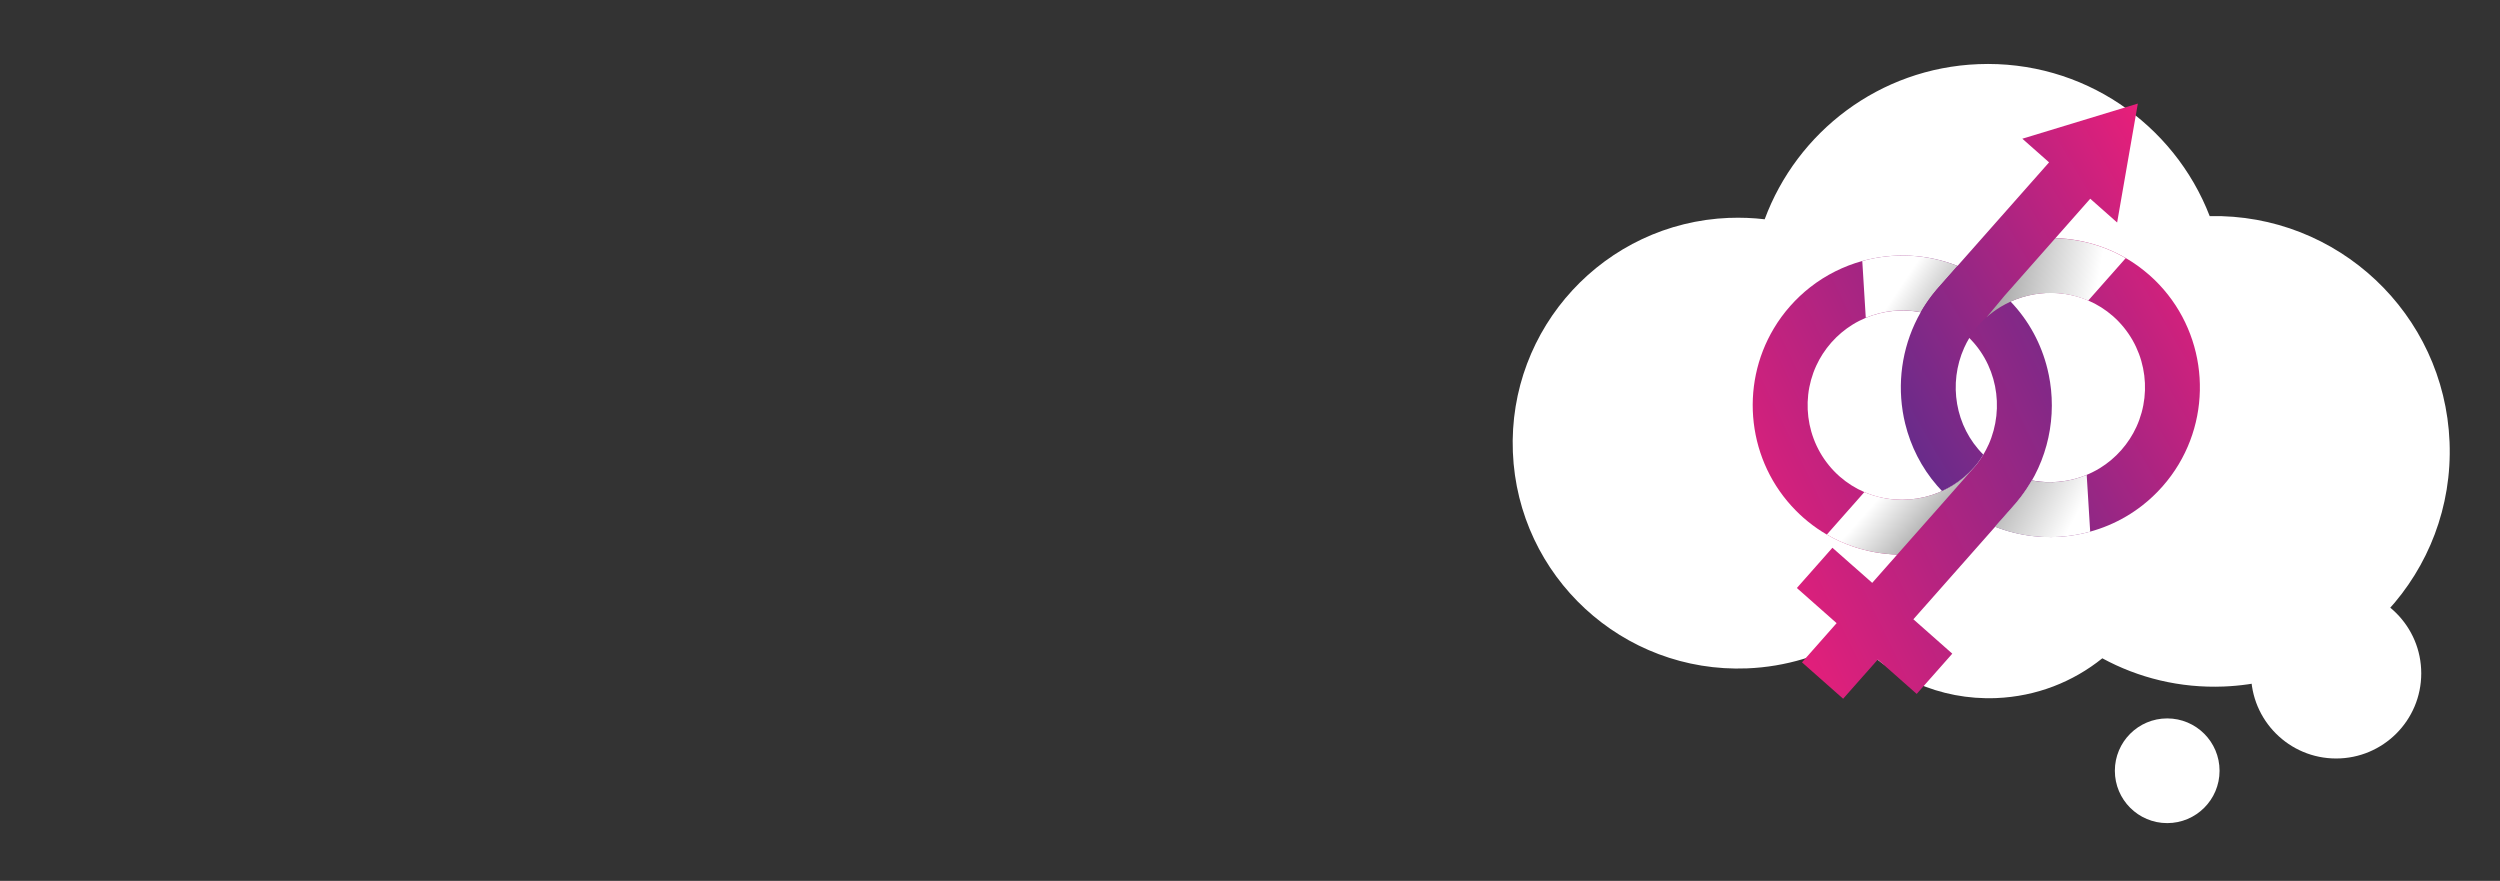
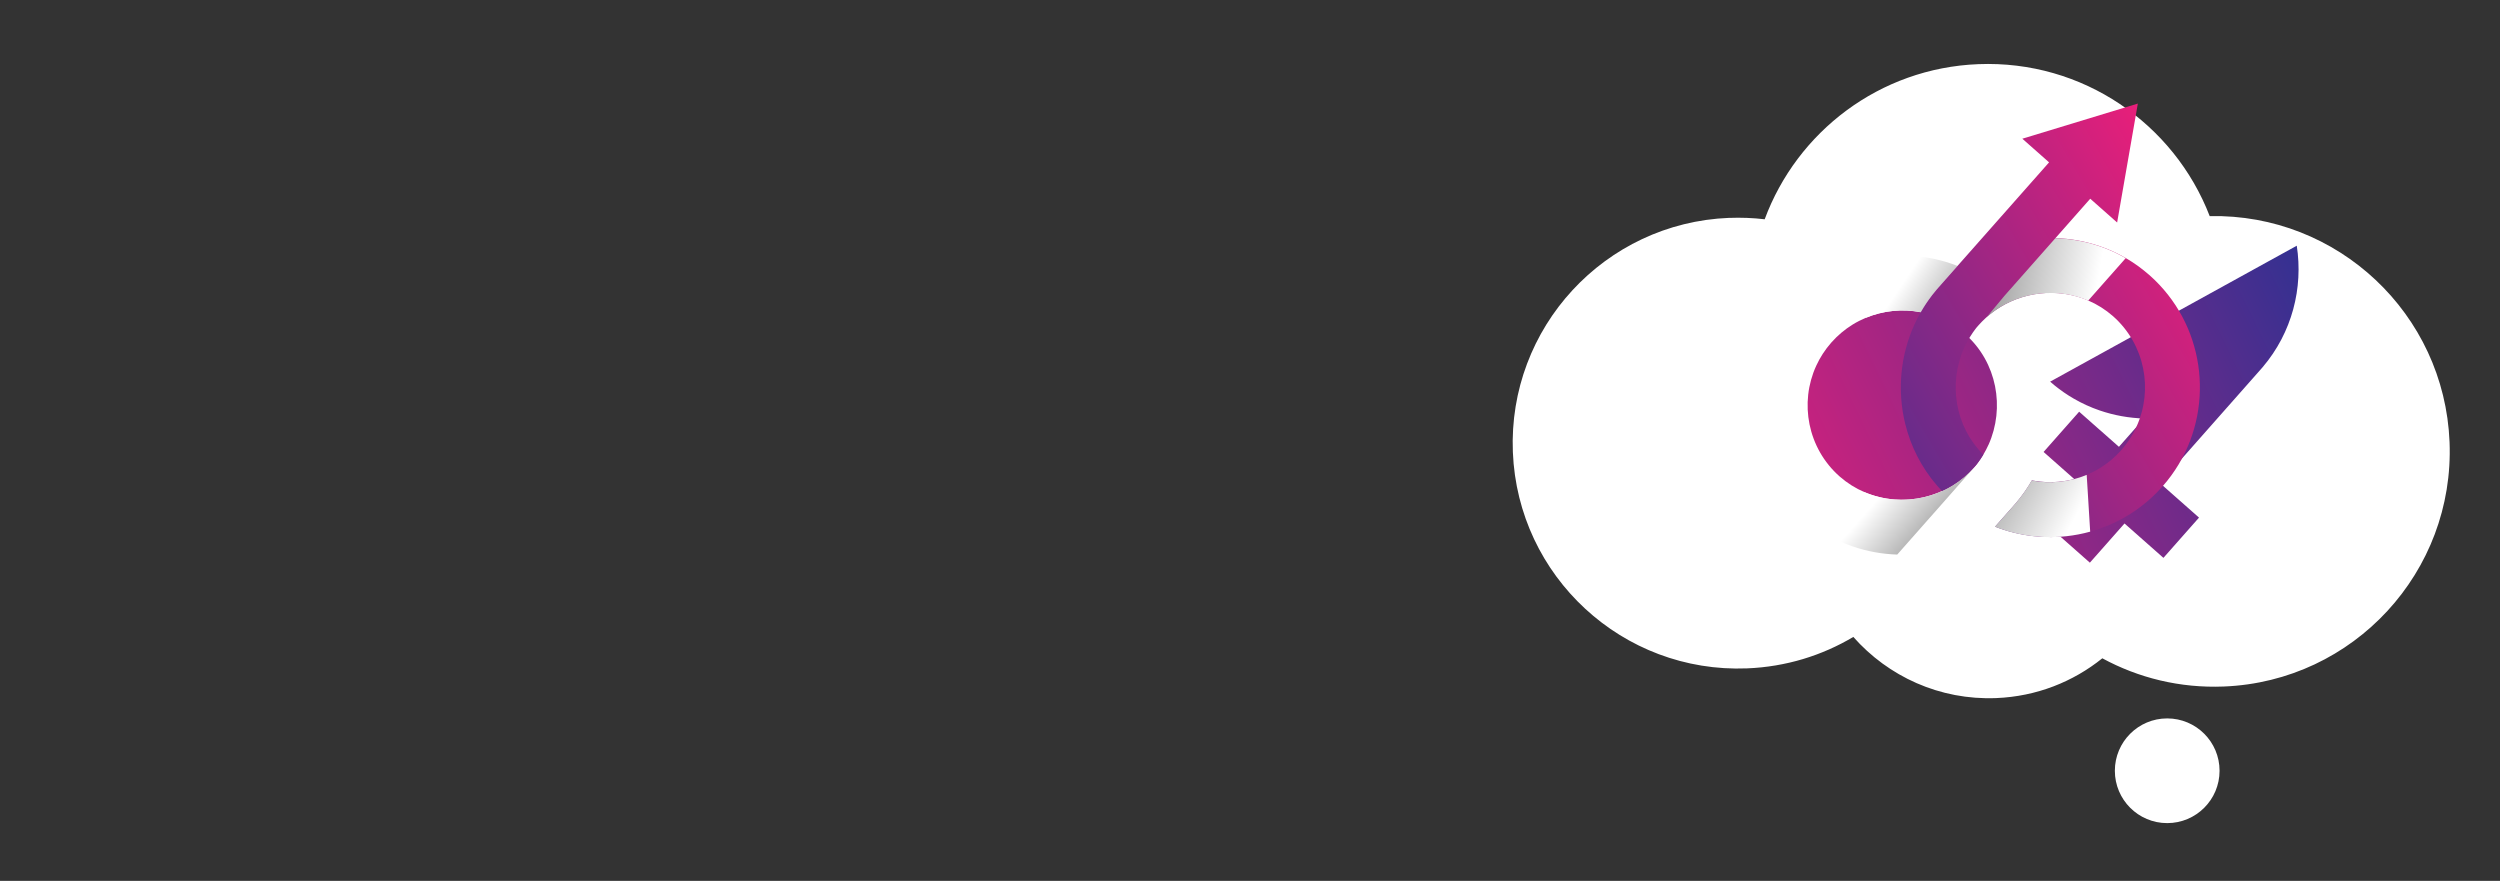
<svg xmlns="http://www.w3.org/2000/svg" xmlns:xlink="http://www.w3.org/1999/xlink" viewBox="0 0 851.43 300">
  <rect x="0" y="0" width="851.43" height="300" fill="#333333" stroke="none" />
  <defs>
    <style>.cls-1{fill:url(#linear-gradient-6);}.cls-1,.cls-2,.cls-3,.cls-4{mix-blend-mode:multiply;}.cls-1,.cls-2,.cls-3,.cls-4,.cls-5,.cls-6,.cls-7,.cls-8{stroke-width:0px;}.cls-2{fill:url(#linear-gradient-5);}.cls-3{fill:url(#linear-gradient-2);}.cls-4{fill:url(#linear-gradient-3);}.cls-5{fill:none;}.cls-6{fill:url(#linear-gradient);}.cls-7{fill:url(#linear-gradient-4);}.cls-9{isolation:isolate;}.cls-8{fill:#fff;}</style>
    <linearGradient id="linear-gradient" x1="615.84" y1="117.44" x2="831.38" y2="28.75" gradientTransform="translate(-39.21 112.33) rotate(-3.53)" gradientUnits="userSpaceOnUse">
      <stop offset="0" stop-color="#ed1e79" />
      <stop offset="1" stop-color="#2e3192" />
    </linearGradient>
    <linearGradient id="linear-gradient-2" x1="677.17" y1="96.02" x2="703.5" y2="122.36" gradientTransform="translate(-39.21 112.33) rotate(-3.53)" gradientUnits="userSpaceOnUse">
      <stop offset="0" stop-color="#fff" />
      <stop offset=".34" stop-color="#cdcdcd" />
      <stop offset="1" stop-color="#666" />
    </linearGradient>
    <linearGradient id="linear-gradient-3" x1="686.41" y1="27.01" x2="715.06" y2="48.9" xlink:href="#linear-gradient-2" />
    <linearGradient id="linear-gradient-4" x1="799.65" y1="17.27" x2="631.55" y2="101.83" xlink:href="#linear-gradient" />
    <linearGradient id="linear-gradient-5" x1="752.71" y1="32.76" x2="697.03" y2="19.7" xlink:href="#linear-gradient-2" />
    <linearGradient id="linear-gradient-6" x1="740.39" y1="110.18" x2="696.05" y2="82.69" xlink:href="#linear-gradient-2" />
  </defs>
  <g class="cls-9">
    <g id="Layer_2">
      <g id="Layer_1-2">
        <rect class="cls-5" width="851.43" height="299.65" rx="15" ry="15" />
        <rect class="cls-5" x=".43" width="851" height="300" rx="15" ry="15" />
        <circle class="cls-8" cx="738.09" cy="262.5" r="17.83" />
-         <circle class="cls-8" cx="795.62" cy="229.33" r="28.99" />
        <path class="cls-8" d="m588.87,74.21c4.11-.16,8.16,0,12.13.47,11.02-29.75,39.06-51.49,72.75-52.83,35.56-1.42,66.67,20.3,78.81,51.75,43.53-.89,79.94,33.23,81.69,76.93,1.77,44.23-32.65,81.52-76.88,83.28-14.96.6-29.12-2.95-41.38-9.61-9.93,8-22.42,13-36.14,13.55-19.27.77-36.82-7.41-48.66-20.83-10.63,6.33-22.94,10.18-36.17,10.71-42.37,1.69-78.08-31.28-79.78-73.65-1.69-42.37,31.28-78.08,73.65-79.78Z" />
-         <path class="cls-6" d="m698.17,130.01s0-.05-.01-.08c-.22-1.43-.51-2.85-.85-4.25-2.06-8.42-6.25-16.38-12.54-22.95-.66-.69-1.35-1.37-2.06-2.03-.37-.35-.76-.7-1.15-1.04-4.53-3.97-9.57-6.99-14.88-9.09-10.4-4.1-21.83-4.62-32.44-1.68-6.32,1.75-12.35,4.73-17.71,8.91-2.43,1.9-4.73,4.05-6.84,6.44-2.12,2.39-3.97,4.93-5.55,7.58-11.81,19.71-9,45.42,7.49,62.08.8.81,1.63,1.6,2.5,2.37h0c2.04,1.8,4.18,3.4,6.41,4.81.53.34,1.07.66,1.62.98,2.85,1.66,5.82,3.01,8.88,4.06,4.89,1.68,9.99,2.59,15.1,2.75l-8.52,9.64-4.98-4.4-1.3-1.15c-.16-.14-.32-.28-.48-.41l-6.79-6-.34.39-11.77,13.32,13.54,11.97-11.8,13.35,14.02,12.39,11.8-13.35,13.25,11.71,12.12-13.71-13.25-11.71,8.95-10.12,25.36-28.7c.21-.24.41-.47.62-.71,10.04-11.79,13.84-27.01,11.61-41.36Zm-20.94,21.45c-1.02,2.27-2.31,4.45-3.87,6.48-.11.15-.23.3-.35.45l-.72.82c-2.16,2.45-4.63,4.5-7.3,6.14-.06.04-.12.07-.18.11-5.93,3.59-12.84,5.18-19.62,4.65-3.5-.27-6.96-1.1-10.24-2.51-3.01-1.29-5.85-3.07-8.43-5.33h0c-10.91-9.65-13.75-25.08-7.97-37.69,1.29-2.82,3.01-5.49,5.16-7.93,2.15-2.43,4.6-4.47,7.23-6.1,1.44-.89,2.95-1.66,4.49-2.3,5.9-2.46,12.42-3.12,18.68-1.91,5.48,1.06,10.75,3.55,15.23,7.51,10.8,9.56,13.54,25.02,7.9,37.62Z" />
+         <path class="cls-6" d="m698.17,130.01s0-.05-.01-.08h0c2.04,1.8,4.18,3.4,6.41,4.81.53.34,1.07.66,1.62.98,2.85,1.66,5.82,3.01,8.88,4.06,4.89,1.68,9.99,2.59,15.1,2.75l-8.52,9.64-4.98-4.4-1.3-1.15c-.16-.14-.32-.28-.48-.41l-6.79-6-.34.39-11.77,13.32,13.54,11.97-11.8,13.35,14.02,12.39,11.8-13.35,13.25,11.71,12.12-13.71-13.25-11.71,8.95-10.12,25.36-28.7c.21-.24.41-.47.62-.71,10.04-11.79,13.84-27.01,11.61-41.36Zm-20.94,21.45c-1.02,2.27-2.31,4.45-3.87,6.48-.11.15-.23.3-.35.45l-.72.82c-2.16,2.45-4.63,4.5-7.3,6.14-.06.04-.12.07-.18.11-5.93,3.59-12.84,5.18-19.62,4.65-3.5-.27-6.96-1.1-10.24-2.51-3.01-1.29-5.85-3.07-8.43-5.33h0c-10.91-9.65-13.75-25.08-7.97-37.69,1.29-2.82,3.01-5.49,5.16-7.93,2.15-2.43,4.6-4.47,7.23-6.1,1.44-.89,2.95-1.66,4.49-2.3,5.9-2.46,12.42-3.12,18.68-1.91,5.48,1.06,10.75,3.55,15.23,7.51,10.8,9.56,13.54,25.02,7.9,37.62Z" />
        <path class="cls-3" d="m672.3,159.18c-2.16,2.45-4.63,4.5-7.3,6.14-.06.04-.12.07-.18.11-1.09.66-2.31,1.31-3.46,1.83-5.08,2.3-10.67,3.26-16.17,2.84-3.5-.27-6.96-1.1-10.24-2.51l-12.79,14.47c2.85,1.66,5.82,3.01,8.88,4.06,4.89,1.68,9.99,2.59,15.1,2.75l17.3-19.58s0,0,0,0l8.88-10.1Z" />
        <path class="cls-4" d="m666.68,90.57l-6.46,7.31c-.21.24-.41.47-.62.71-.53.63-1.05,1.26-1.54,1.9-1.44,1.87-2.74,3.81-3.89,5.82h-.06c-6.25-1.2-12.77-.54-18.68,1.92l-1.19-19.34c10.61-2.94,22.04-2.41,32.44,1.68Z" />
        <path class="cls-7" d="m732.02,93.69c-1.26-1.11-2.57-2.15-3.9-3.12-1.34-.96-2.72-1.85-4.12-2.67-2.85-1.66-5.82-3.01-8.88-4.06-4.89-1.68-9.99-2.59-15.09-2.75l11.85-13.41,9.16,8.1,7.05-40.51-39.34,11.97,9.11,8.05-37.64,42.58c-.21.24-.41.47-.62.71-.53.63-1.05,1.26-1.54,1.9-1.44,1.87-2.74,3.81-3.89,5.82-5.92,10.33-7.95,22.26-6.18,33.64.01.09.03.18.04.28.22,1.36.49,2.71.82,4.05,1.87,7.65,5.5,14.92,10.87,21.12l.02.02c.53.62,1.08,1.22,1.65,1.81.02,0,.04-.02.06-.03,1.15-.53,2.28-1.12,3.38-1.78.06-.03.12-.07.18-.11,2.67-1.64,5.13-3.69,7.3-6.14l.72-.82c.12-.15.24-.3.35-.45.76-.99,1.46-2.01,2.09-3.06-9.67-9.61-11.94-24.29-6.54-36.35.52-1.17,1.12-2.31,1.79-3.42.38-.63.79-1.26,1.22-1.87.28-.4.57-.8.87-1.19.12-.15.23-.3.35-.45l.72-.82c.74-.83,1.51-1.62,2.31-2.35.14-.13.27-.25.41-.37,1.44-1.29,2.97-2.42,4.58-3.41.06-.04.12-.07.18-.11,1.09-.66,2.21-1.25,3.36-1.78.02-.01.05-.02.07-.03,5.09-2.3,10.68-3.27,16.18-2.84,3.5.27,6.96,1.1,10.24,2.51,3.01,1.29,5.85,3.07,8.43,5.33h0c10.91,9.65,13.75,25.08,7.97,37.69-1.29,2.82-3.01,5.49-5.16,7.93-2.15,2.44-4.6,4.47-7.23,6.1-6.98,4.3-15.31,5.74-23.21,4.2-1.54,2.7-3.35,5.28-5.43,7.72-.2.24-.41.47-.62.71l-6.48,7.33c16.59,6.54,35.8,3.97,50.14-7.22,2.43-1.9,4.73-4.05,6.84-6.44,2.12-2.39,3.96-4.93,5.55-7.58,12.38-20.67,8.7-47.93-9.99-64.45Z" />
        <path class="cls-2" d="m715.1,83.87c-4.89-1.68-9.99-2.59-15.1-2.75l-17.3,19.58s0,0,0,0l-6.12,7.34c1.44-1.29,2.97-2.42,4.58-3.41.06-.04.12-.07.18-.11,1.08-.66,2.27-1.28,3.41-1.8,0,0,0,0,0,0,5.09-2.3,10.68-3.27,16.18-2.84,3.5.27,6.97,1.1,10.24,2.51l12.79-14.47c-2.85-1.66-5.82-3.01-8.88-4.06Z" />
        <path class="cls-1" d="m679.42,179.39l6.46-7.31c.21-.24.41-.47.62-.71.53-.63,1.05-1.26,1.54-1.9,1.44-1.87,2.74-3.81,3.89-5.82h.06c6.25,1.2,12.77.54,18.68-1.92l1.19,19.34c-10.61,2.94-22.04,2.41-32.44-1.68Z" />
      </g>
    </g>
  </g>
</svg>